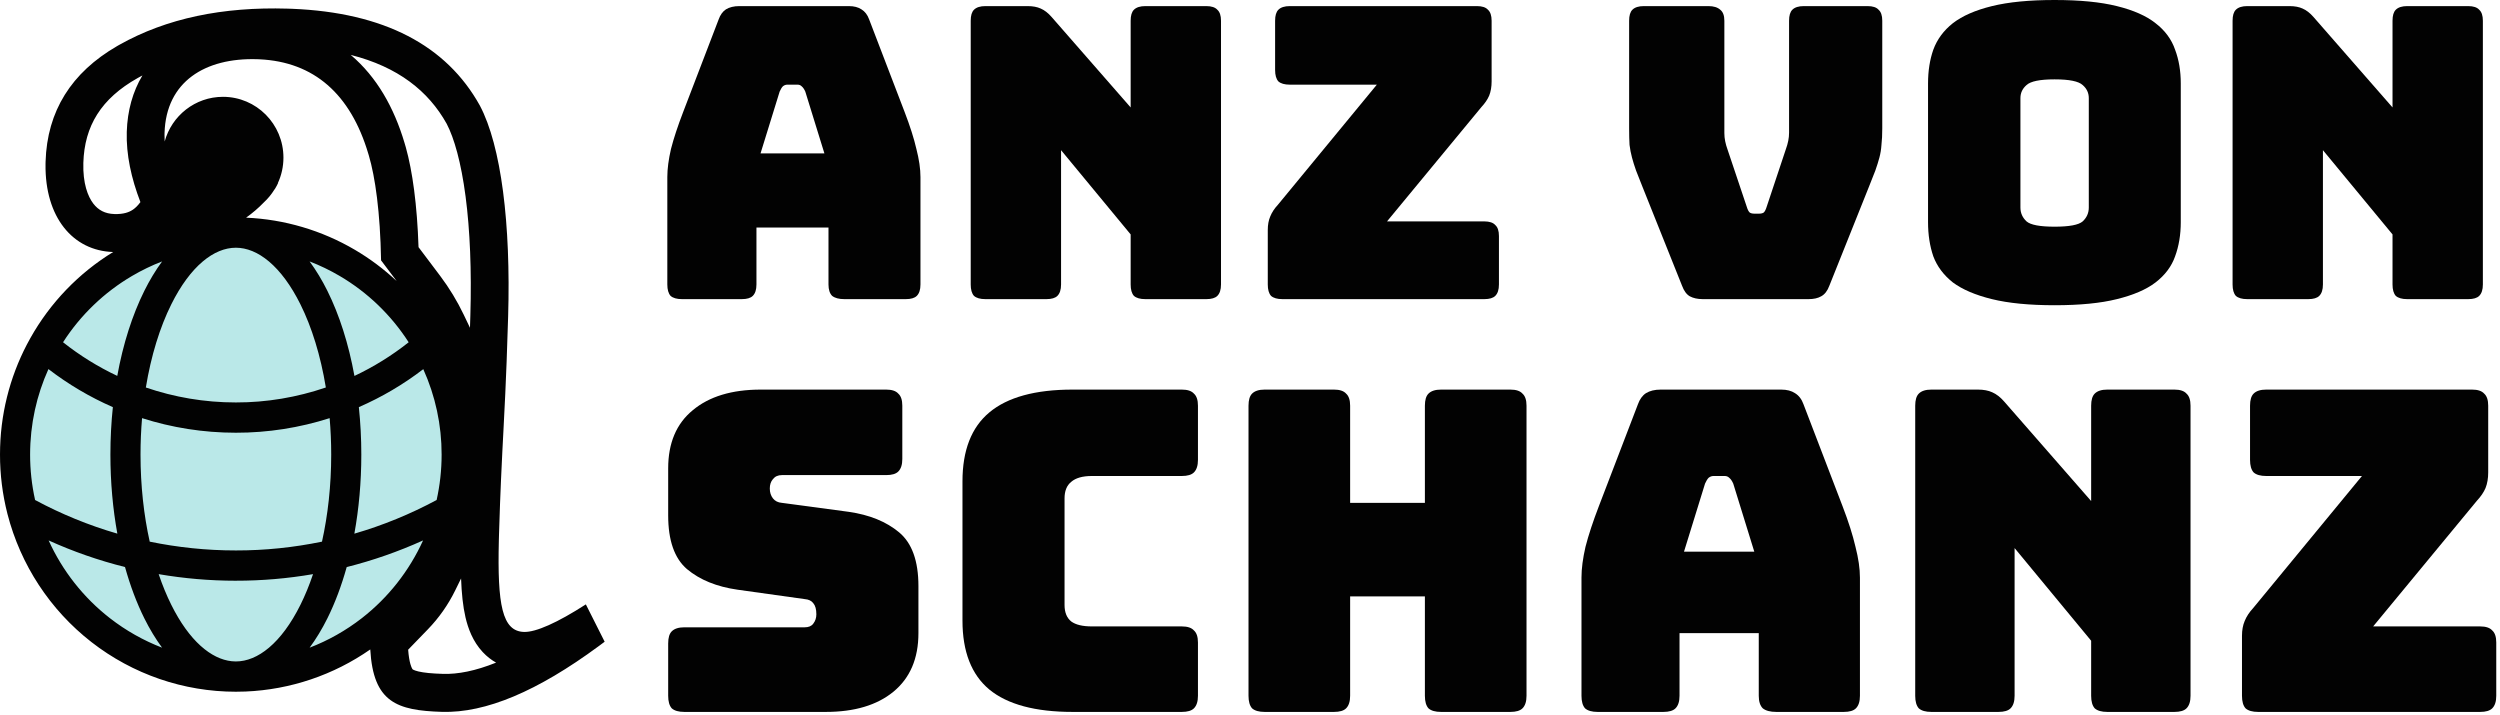
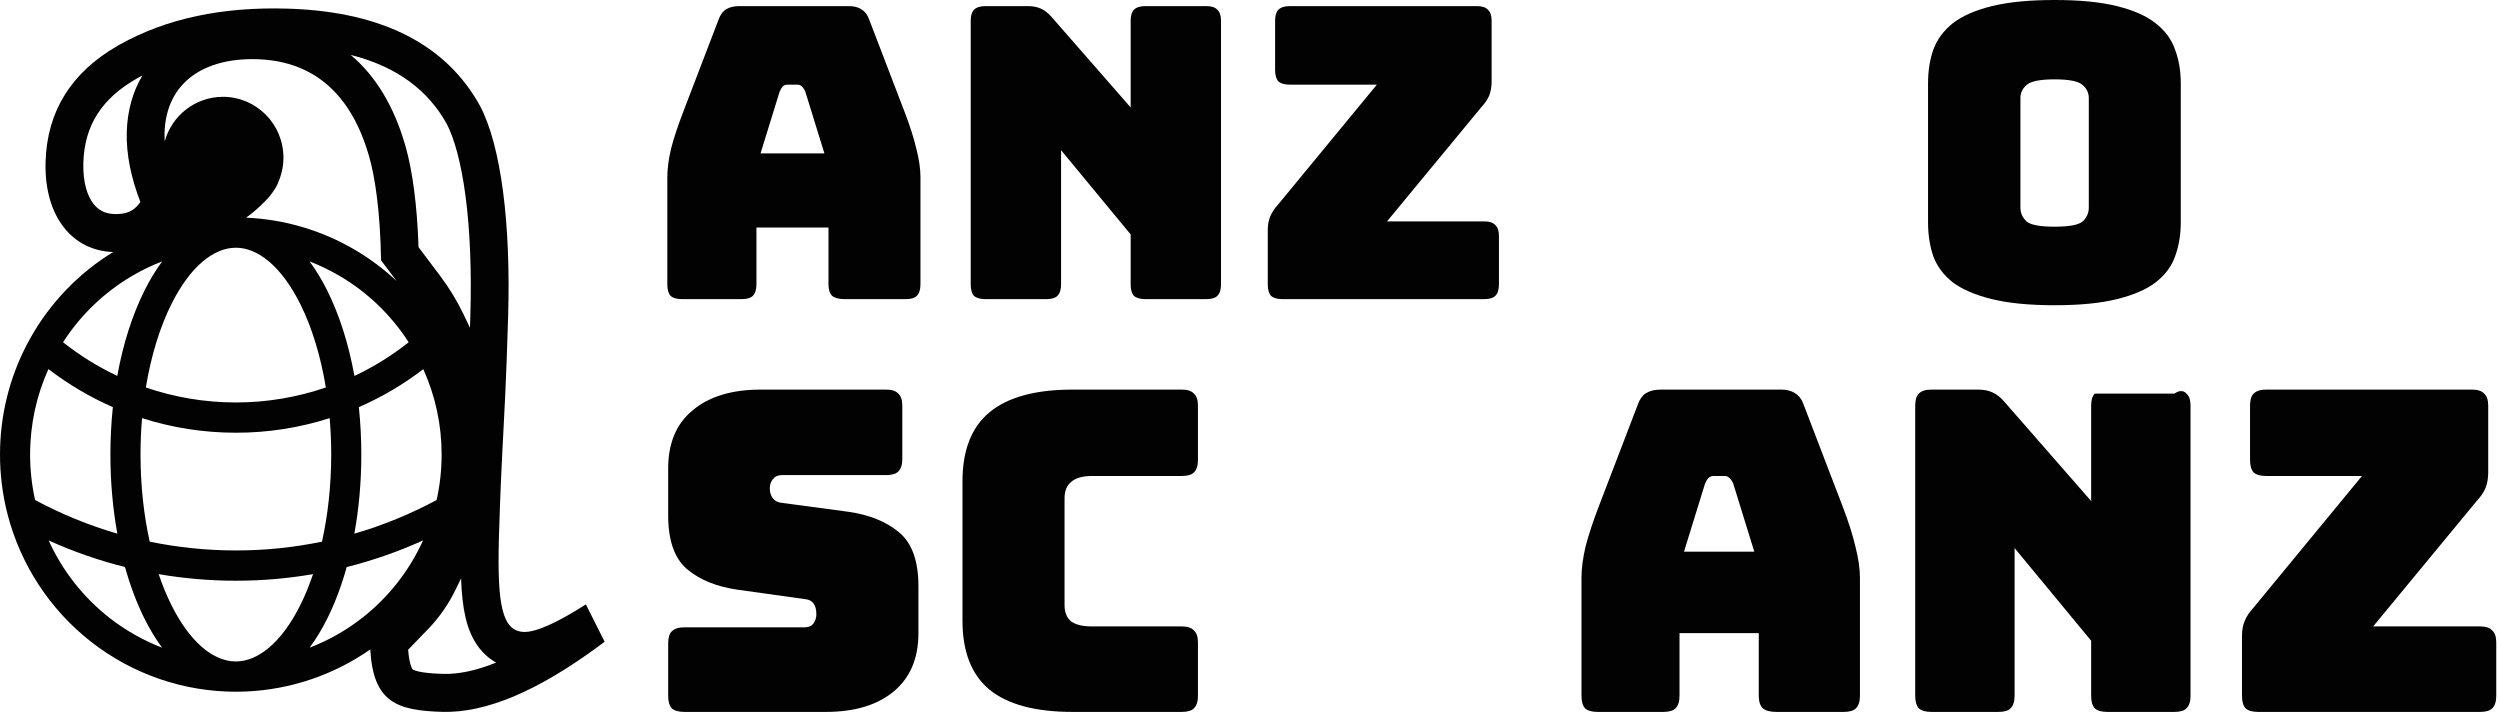
<svg xmlns="http://www.w3.org/2000/svg" width="430" height="123" viewBox="0 0 430 123" fill="none">
-   <ellipse cx="41.129" cy="77.915" rx="38.026" ry="36.599" fill="#BAE8E8" />
  <path d="M20.535 7.703C28.66 3.139 38.306 1.151 49.481 1.486L50.236 1.512C66.016 2.149 76.782 7.781 82.541 18.166C86.215 25.108 87.871 38.536 87.398 54.463C87.285 58.255 87.091 64.828 86.586 74.175L86.411 77.514C86.038 84.924 85.897 89.653 85.832 91.865L85.802 92.959C85.531 104.044 86.37 108.58 90.126 108.693C92.178 108.755 95.88 107.096 100.767 103.953L104.001 110.376L102.976 111.138C92.449 118.896 83.533 122.666 76.021 122.44C68.256 122.207 64.199 120.799 63.687 111.704C57.37 116.108 49.937 118.622 42.251 118.943L40.568 118.977C31.576 118.977 22.84 115.972 15.729 110.438C8.619 104.904 3.536 97.152 1.282 88.4V88.396C0.429 85.061 -0.002 81.629 0.001 78.185C0.001 71.372 1.664 64.936 4.61 59.283L5.216 58.165C8.626 52.078 13.534 46.976 19.462 43.347C12.51 43.131 7.714 37.349 7.831 28.253L7.839 27.817C8.098 19.107 12.276 12.476 20.157 7.918L20.535 7.703ZM78.281 101.579C77.077 104.029 75.498 106.276 73.602 108.235L70.203 111.746C70.285 112.854 70.428 113.652 70.588 114.219C70.712 114.657 70.83 114.895 70.894 115.007C70.926 115.062 70.949 115.092 70.959 115.104C70.968 115.116 70.973 115.121 70.975 115.123C70.978 115.125 70.987 115.134 71.009 115.148C71.032 115.163 71.076 115.19 71.147 115.223C71.294 115.293 71.555 115.394 71.987 115.495C72.91 115.711 74.227 115.848 76.216 115.908C78.753 115.984 81.769 115.403 85.326 113.971C84.507 113.509 83.733 112.911 83.032 112.16C81.31 110.317 80.504 108.066 80.065 106.186C79.622 104.292 79.396 102.039 79.304 99.495L78.281 101.579ZM53.842 98.753C49.473 99.503 45.033 99.888 40.568 99.882V99.885C36.043 99.885 31.608 99.492 27.291 98.753C27.933 100.657 28.662 102.421 29.459 104.024C32.551 110.243 36.328 113.367 39.864 113.733L40.568 113.77C44.302 113.77 48.379 110.658 51.678 104.024C52.475 102.422 53.201 100.656 53.842 98.753ZM8.366 92.956C10.736 98.175 14.338 102.772 18.899 106.322C21.648 108.461 24.676 110.164 27.878 111.4C26.749 109.868 25.728 108.167 24.826 106.353C23.518 103.723 22.4 100.755 21.502 97.532C16.954 96.391 12.562 94.855 8.366 92.956ZM72.768 92.952C68.525 94.871 64.129 96.407 59.632 97.536C58.733 100.757 57.619 103.724 56.311 106.353C55.409 108.168 54.385 109.868 53.255 111.4C56.458 110.164 59.489 108.462 62.238 106.322C66.799 102.772 70.398 98.172 72.768 92.952ZM56.699 71.921C51.523 73.574 46.085 74.437 40.568 74.429C34.945 74.429 29.525 73.547 24.435 71.921C24.262 73.952 24.169 76.047 24.169 78.189C24.169 83.558 24.742 88.624 25.75 93.163C30.535 94.15 35.49 94.677 40.568 94.677H40.572C45.567 94.685 50.528 94.166 55.383 93.163C56.391 88.623 56.968 83.558 56.968 78.189C56.968 76.047 56.872 73.953 56.699 71.921ZM72.805 63.494C69.37 66.129 65.646 68.317 61.722 70.026C61.998 72.668 62.147 75.399 62.147 78.189C62.147 82.943 61.727 87.525 60.95 91.79C65.839 90.37 70.581 88.428 75.101 86C75.659 83.488 75.958 80.874 75.958 78.189V78.185C75.966 73.106 74.884 68.097 72.805 63.494ZM8.332 63.483C6.307 67.963 5.179 72.943 5.179 78.189V78.192C5.177 80.82 5.466 83.44 6.036 86.003C10.497 88.4 15.232 90.349 20.183 91.786C19.407 87.522 18.99 82.941 18.99 78.189C18.99 75.399 19.136 72.668 19.412 70.026C15.442 68.295 11.728 66.087 8.332 63.483ZM40.568 42.608C36.834 42.608 32.758 45.721 29.459 52.354C27.513 56.266 25.988 61.146 25.086 66.65C29.944 68.312 35.15 69.222 40.568 69.222H40.572C45.878 69.23 51.1 68.337 56.045 66.646C55.142 61.144 53.623 56.265 51.678 52.354C48.379 45.721 44.302 42.608 40.568 42.608ZM53.25 44.965C54.382 46.5 55.406 48.206 56.311 50.025C58.373 54.172 59.966 59.153 60.964 64.66C64.264 63.103 67.396 61.167 70.29 58.87C67.284 54.195 63.226 50.284 58.428 47.466C56.766 46.489 55.034 45.653 53.25 44.965ZM27.884 44.965C26.101 45.652 24.37 46.49 22.709 47.466C17.912 50.283 13.85 54.192 10.844 58.866C13.707 61.136 16.835 63.078 20.17 64.653C21.167 59.149 22.765 54.17 24.826 50.025C25.73 48.206 26.752 46.499 27.884 44.965ZM60.396 9.508C64.806 13.257 67.763 18.477 69.577 24.574L69.807 25.36C70.939 29.41 71.746 35.204 71.988 42.513L75.706 47.449C77.281 49.541 78.644 51.787 79.773 54.152L80.836 56.378C80.86 55.599 80.882 54.895 80.901 54.267C81.13 46.563 80.839 39.586 80.081 33.799C79.312 27.929 78.12 23.752 76.828 21.286C73.681 15.651 68.451 11.502 60.32 9.443C60.345 9.465 60.371 9.486 60.396 9.508ZM44.201 10.183C35.306 9.917 28.565 14.016 28.302 22.864L28.296 23.198C28.292 23.571 28.303 23.951 28.324 24.336C29.533 19.908 33.563 16.654 38.351 16.654C44.095 16.654 48.751 21.335 48.752 27.11C48.752 28.679 48.405 30.166 47.79 31.502C47.806 31.489 47.823 31.477 47.839 31.465C47.69 31.793 47.515 32.118 47.324 32.433C47.278 32.5 47.229 32.565 47.182 32.632C46.679 33.443 46.07 34.18 45.372 34.823C44.441 35.792 43.419 36.657 42.329 37.438C48.911 37.723 55.336 39.617 61.041 42.968C63.637 44.492 66.044 46.298 68.225 48.342L65.544 44.782C65.4 36.466 64.524 30.433 63.453 26.792L63.349 26.446C60.285 16.142 53.981 10.645 44.648 10.201L44.201 10.183ZM23.705 13.408C17.381 16.96 14.525 21.677 14.336 28.012C14.231 31.561 15.115 33.801 16.05 35.02C16.903 36.132 18.052 36.767 19.671 36.815C21.262 36.863 22.212 36.508 22.88 36.049C23.259 35.787 23.696 35.387 24.153 34.763C22.57 30.654 21.689 26.593 21.805 22.669C21.913 19.03 22.837 15.752 24.496 12.977C24.23 13.118 23.966 13.261 23.705 13.408Z" fill="#020202" />
  <path d="M426.585 122.45H388.393C387.418 122.45 386.699 122.245 386.237 121.834C385.826 121.372 385.621 120.653 385.621 119.678V109.36C385.621 108.385 385.775 107.538 386.083 106.819C386.391 106.049 386.879 105.305 387.546 104.586L406.257 81.871H389.779C388.804 81.871 388.085 81.666 387.623 81.255C387.212 80.793 387.007 80.074 387.007 79.099V69.782C387.007 68.807 387.212 68.114 387.623 67.703C388.085 67.241 388.804 67.01 389.779 67.01H425.199C426.174 67.01 426.867 67.241 427.278 67.703C427.74 68.114 427.971 68.807 427.971 69.782V81.255C427.971 82.282 427.817 83.18 427.509 83.95C427.201 84.669 426.713 85.387 426.046 86.106L408.182 107.743H426.585C427.56 107.743 428.253 107.974 428.664 108.436C429.126 108.847 429.357 109.54 429.357 110.515V119.678C429.357 120.653 429.126 121.372 428.664 121.834C428.253 122.245 427.56 122.45 426.585 122.45Z" fill="#020202" />
-   <path d="M343.738 122.45H332.189C331.213 122.45 330.495 122.245 330.033 121.834C329.622 121.372 329.417 120.653 329.417 119.678V69.782C329.417 68.807 329.622 68.114 330.033 67.703C330.495 67.241 331.213 67.01 332.189 67.01H340.197C341.172 67.01 341.993 67.164 342.661 67.472C343.379 67.78 344.072 68.319 344.74 69.089L359.678 86.183V69.782C359.678 68.807 359.883 68.114 360.294 67.703C360.756 67.241 361.474 67.01 362.45 67.01H373.999C374.975 67.01 375.668 67.241 376.079 67.703C376.541 68.114 376.771 68.807 376.771 69.782V119.678C376.771 120.653 376.541 121.372 376.079 121.834C375.668 122.245 374.975 122.45 373.999 122.45H362.45C361.474 122.45 360.756 122.245 360.294 121.834C359.883 121.372 359.678 120.653 359.678 119.678V110.207L346.51 94.268V119.678C346.51 120.653 346.28 121.372 345.818 121.834C345.407 122.245 344.714 122.45 343.738 122.45Z" fill="#020202" />
+   <path d="M343.738 122.45H332.189C331.213 122.45 330.495 122.245 330.033 121.834C329.622 121.372 329.417 120.653 329.417 119.678V69.782C329.417 68.807 329.622 68.114 330.033 67.703C330.495 67.241 331.213 67.01 332.189 67.01H340.197C341.172 67.01 341.993 67.164 342.661 67.472C343.379 67.78 344.072 68.319 344.74 69.089L359.678 86.183V69.782C359.678 68.807 359.883 68.114 360.294 67.703H373.999C374.975 67.01 375.668 67.241 376.079 67.703C376.541 68.114 376.771 68.807 376.771 69.782V119.678C376.771 120.653 376.541 121.372 376.079 121.834C375.668 122.245 374.975 122.45 373.999 122.45H362.45C361.474 122.45 360.756 122.245 360.294 121.834C359.883 121.372 359.678 120.653 359.678 119.678V110.207L346.51 94.268V119.678C346.51 120.653 346.28 121.372 345.818 121.834C345.407 122.245 344.714 122.45 343.738 122.45Z" fill="#020202" />
  <path d="M293.267 83.18L289.648 94.884H301.737L298.118 83.18C297.913 82.718 297.682 82.384 297.425 82.179C297.22 81.974 296.963 81.871 296.655 81.871H294.73C294.422 81.871 294.14 81.974 293.883 82.179C293.678 82.384 293.473 82.718 293.267 83.18ZM288.878 119.678C288.878 120.653 288.647 121.372 288.185 121.834C287.775 122.245 287.082 122.45 286.106 122.45H274.787C273.812 122.45 273.093 122.245 272.631 121.834C272.221 121.372 272.015 120.653 272.015 119.678V99.35C272.015 97.81 272.246 96.039 272.708 94.037C273.222 92.035 273.992 89.699 275.018 87.03L281.717 69.551C282.025 68.678 282.487 68.037 283.103 67.626C283.771 67.215 284.618 67.01 285.644 67.01H306.357C307.333 67.01 308.128 67.215 308.744 67.626C309.412 68.037 309.899 68.678 310.207 69.551L316.906 87.03C317.933 89.699 318.677 92.035 319.139 94.037C319.653 96.039 319.909 97.81 319.909 99.35V119.678C319.909 120.653 319.678 121.372 319.216 121.834C318.806 122.245 318.113 122.45 317.137 122.45H305.51C304.484 122.45 303.714 122.245 303.2 121.834C302.738 121.372 302.507 120.653 302.507 119.678V108.898H288.878V119.678Z" fill="#020202" />
-   <path d="M229.451 122.45H217.516C216.54 122.45 215.822 122.245 215.36 121.834C214.949 121.372 214.744 120.653 214.744 119.678V69.782C214.744 68.807 214.949 68.114 215.36 67.703C215.822 67.241 216.54 67.01 217.516 67.01H229.451C230.426 67.01 231.119 67.241 231.53 67.703C231.992 68.114 232.223 68.807 232.223 69.782V86.491H245.082V69.782C245.082 68.807 245.287 68.114 245.698 67.703C246.16 67.241 246.878 67.01 247.854 67.01H259.789C260.764 67.01 261.457 67.241 261.868 67.703C262.33 68.114 262.561 68.807 262.561 69.782V119.678C262.561 120.653 262.33 121.372 261.868 121.834C261.457 122.245 260.764 122.45 259.789 122.45H247.854C246.878 122.45 246.16 122.245 245.698 121.834C245.287 121.372 245.082 120.653 245.082 119.678V102.584H232.223V119.678C232.223 120.653 231.992 121.372 231.53 121.834C231.119 122.245 230.426 122.45 229.451 122.45Z" fill="#020202" />
  <path d="M203.276 122.45H184.488C178.071 122.45 173.297 121.167 170.166 118.6C167.086 116.033 165.546 112.081 165.546 106.742V82.795C165.546 77.456 167.086 73.504 170.166 70.937C173.297 68.319 178.071 67.01 184.488 67.01H203.276C204.251 67.01 204.944 67.241 205.355 67.703C205.817 68.114 206.048 68.807 206.048 69.782V79.099C206.048 80.074 205.817 80.793 205.355 81.255C204.944 81.666 204.251 81.871 203.276 81.871H187.799C186.208 81.871 185.027 82.205 184.257 82.872C183.487 83.488 183.102 84.438 183.102 85.721V104.047C183.102 105.33 183.487 106.28 184.257 106.896C185.027 107.461 186.208 107.743 187.799 107.743H203.276C204.251 107.743 204.944 107.974 205.355 108.436C205.817 108.847 206.048 109.54 206.048 110.515V119.678C206.048 120.653 205.817 121.372 205.355 121.834C204.944 122.245 204.251 122.45 203.276 122.45Z" fill="#020202" />
  <path d="M142.031 122.45H117.699C116.724 122.45 116.005 122.245 115.543 121.834C115.132 121.372 114.927 120.653 114.927 119.678V110.669C114.927 109.694 115.132 109.001 115.543 108.59C116.005 108.128 116.724 107.897 117.699 107.897H138.412C139.079 107.897 139.567 107.692 139.875 107.281C140.234 106.819 140.414 106.28 140.414 105.664C140.414 104.791 140.234 104.15 139.875 103.739C139.567 103.328 139.079 103.097 138.412 103.046L126.862 101.429C123.269 100.916 120.368 99.735 118.161 97.887C116.005 96.039 114.927 92.959 114.927 88.647V80.562C114.927 76.199 116.339 72.862 119.162 70.552C121.985 68.191 125.887 67.01 130.866 67.01H152.426C153.401 67.01 154.094 67.241 154.505 67.703C154.967 68.114 155.198 68.807 155.198 69.782V78.945C155.198 79.92 154.967 80.639 154.505 81.101C154.094 81.512 153.401 81.717 152.426 81.717H134.485C133.818 81.717 133.304 81.948 132.945 82.41C132.586 82.821 132.406 83.36 132.406 84.027C132.406 84.694 132.586 85.259 132.945 85.721C133.304 86.183 133.818 86.44 134.485 86.491L145.958 88.031C149.551 88.544 152.452 89.725 154.659 91.573C156.866 93.421 157.97 96.501 157.97 100.813V108.898C157.97 113.261 156.533 116.624 153.658 118.985C150.835 121.295 146.959 122.45 142.031 122.45Z" fill="#020202" />
-   <path d="M397.024 51.45H386.524C385.637 51.45 384.984 51.263 384.564 50.89C384.19 50.47 384.004 49.817 384.004 48.93V3.57C384.004 2.683 384.19 2.053 384.564 1.68C384.984 1.26 385.637 1.05 386.524 1.05H393.804C394.69 1.05 395.437 1.19 396.044 1.47C396.697 1.75 397.327 2.24 397.934 2.94L411.514 18.48V3.57C411.514 2.683 411.7 2.053 412.074 1.68C412.494 1.26 413.147 1.05 414.034 1.05H424.534C425.42 1.05 426.05 1.26 426.424 1.68C426.844 2.053 427.054 2.683 427.054 3.57V48.93C427.054 49.817 426.844 50.47 426.424 50.89C426.05 51.263 425.42 51.45 424.534 51.45H414.034C413.147 51.45 412.494 51.263 412.074 50.89C411.7 50.47 411.514 49.817 411.514 48.93V40.32L399.544 25.83V48.93C399.544 49.817 399.334 50.47 398.914 50.89C398.54 51.263 397.91 51.45 397.024 51.45Z" fill="#020202" />
  <path d="M375.093 38.22C375.093 40.367 374.766 42.327 374.113 44.1C373.506 45.827 372.386 47.32 370.753 48.58C369.166 49.793 366.949 50.75 364.103 51.45C361.303 52.15 357.733 52.5 353.393 52.5C349.053 52.5 345.459 52.15 342.613 51.45C339.766 50.75 337.526 49.793 335.893 48.58C334.306 47.32 333.186 45.827 332.533 44.1C331.926 42.327 331.623 40.367 331.623 38.22V14.35C331.623 12.203 331.926 10.267 332.533 8.54C333.186 6.767 334.306 5.25 335.893 3.99C337.526 2.73 339.766 1.75 342.613 1.05C345.459 0.35 349.053 0 353.393 0C357.733 0 361.303 0.35 364.103 1.05C366.949 1.75 369.166 2.73 370.753 3.99C372.386 5.25 373.506 6.767 374.113 8.54C374.766 10.267 375.093 12.203 375.093 14.35V38.22ZM347.513 35.7C347.513 36.633 347.863 37.427 348.563 38.08C349.263 38.687 350.873 38.99 353.393 38.99C355.913 38.99 357.523 38.687 358.223 38.08C358.923 37.427 359.273 36.633 359.273 35.7V16.87C359.273 15.983 358.923 15.237 358.223 14.63C357.523 13.977 355.913 13.65 353.393 13.65C350.873 13.65 349.263 13.977 348.563 14.63C347.863 15.237 347.513 15.983 347.513 16.87V35.7Z" fill="#020202" />
-   <path d="M311.08 51.45H292.88C291.993 51.45 291.246 51.287 290.64 50.96C290.08 50.633 289.636 50.027 289.31 49.14L282.45 31.99C282.03 30.963 281.68 30.077 281.4 29.33C281.12 28.537 280.886 27.79 280.7 27.09C280.513 26.39 280.373 25.667 280.28 24.92C280.233 24.127 280.21 23.17 280.21 22.05V3.57C280.21 2.683 280.396 2.053 280.77 1.68C281.19 1.26 281.843 1.05 282.73 1.05H293.86C294.746 1.05 295.423 1.26 295.89 1.68C296.356 2.053 296.59 2.683 296.59 3.57V22.89C296.59 23.357 296.636 23.823 296.73 24.29C296.823 24.757 296.963 25.247 297.15 25.76L300.44 35.56C300.58 36.027 300.743 36.353 300.93 36.54C301.116 36.68 301.396 36.75 301.77 36.75H302.54C302.913 36.75 303.193 36.68 303.38 36.54C303.566 36.353 303.73 36.027 303.87 35.56L307.16 25.69C307.346 25.177 307.486 24.687 307.58 24.22C307.673 23.753 307.72 23.287 307.72 22.82V3.57C307.72 2.683 307.906 2.053 308.28 1.68C308.7 1.26 309.353 1.05 310.24 1.05H321.23C322.116 1.05 322.746 1.26 323.12 1.68C323.54 2.053 323.75 2.683 323.75 3.57V22.05C323.75 23.17 323.703 24.127 323.61 24.92C323.563 25.667 323.446 26.39 323.26 27.09C323.073 27.79 322.84 28.537 322.56 29.33C322.28 30.077 321.93 30.963 321.51 31.99L314.65 49.14C314.323 50.027 313.856 50.633 313.25 50.96C312.69 51.287 311.966 51.45 311.08 51.45Z" fill="#020202" />
  <path d="M255.298 51.45H220.578C219.691 51.45 219.038 51.263 218.618 50.89C218.245 50.47 218.058 49.817 218.058 48.93V39.55C218.058 38.663 218.198 37.893 218.478 37.24C218.758 36.54 219.201 35.863 219.808 35.21L236.818 14.56H221.838C220.951 14.56 220.298 14.373 219.878 14C219.505 13.58 219.318 12.927 219.318 12.04V3.57C219.318 2.683 219.505 2.053 219.878 1.68C220.298 1.26 220.951 1.05 221.838 1.05H254.038C254.925 1.05 255.555 1.26 255.928 1.68C256.348 2.053 256.558 2.683 256.558 3.57V14C256.558 14.933 256.418 15.75 256.138 16.45C255.858 17.103 255.415 17.757 254.808 18.41L238.568 38.08H255.298C256.185 38.08 256.815 38.29 257.188 38.71C257.608 39.083 257.818 39.713 257.818 40.6V48.93C257.818 49.817 257.608 50.47 257.188 50.89C256.815 51.263 256.185 51.45 255.298 51.45Z" fill="#020202" />
  <path d="M179.983 51.45H169.483C168.596 51.45 167.943 51.263 167.523 50.89C167.149 50.47 166.963 49.817 166.963 48.93V3.57C166.963 2.683 167.149 2.053 167.523 1.68C167.943 1.26 168.596 1.05 169.483 1.05H176.763C177.649 1.05 178.396 1.19 179.003 1.47C179.656 1.75 180.286 2.24 180.893 2.94L194.473 18.48V3.57C194.473 2.683 194.659 2.053 195.033 1.68C195.453 1.26 196.106 1.05 196.993 1.05H207.493C208.379 1.05 209.009 1.26 209.383 1.68C209.803 2.053 210.013 2.683 210.013 3.57V48.93C210.013 49.817 209.803 50.47 209.383 50.89C209.009 51.263 208.379 51.45 207.493 51.45H196.993C196.106 51.45 195.453 51.263 195.033 50.89C194.659 50.47 194.473 49.817 194.473 48.93V40.32L182.503 25.83V48.93C182.503 49.817 182.293 50.47 181.873 50.89C181.499 51.263 180.869 51.45 179.983 51.45Z" fill="#020202" />
  <path d="M134.1 15.75L130.81 26.39H141.8L138.51 15.75C138.323 15.33 138.113 15.027 137.88 14.84C137.693 14.653 137.46 14.56 137.18 14.56H135.43C135.15 14.56 134.893 14.653 134.66 14.84C134.473 15.027 134.287 15.33 134.1 15.75ZM130.11 48.93C130.11 49.817 129.9 50.47 129.48 50.89C129.107 51.263 128.477 51.45 127.59 51.45H117.3C116.413 51.45 115.76 51.263 115.34 50.89C114.967 50.47 114.78 49.817 114.78 48.93V30.45C114.78 29.05 114.99 27.44 115.41 25.62C115.877 23.8 116.577 21.677 117.51 19.25L123.6 3.36C123.88 2.567 124.3 1.983 124.86 1.61C125.467 1.237 126.237 1.05 127.17 1.05H146C146.887 1.05 147.61 1.237 148.17 1.61C148.777 1.983 149.22 2.567 149.5 3.36L155.59 19.25C156.523 21.677 157.2 23.8 157.62 25.62C158.087 27.44 158.32 29.05 158.32 30.45V48.93C158.32 49.817 158.11 50.47 157.69 50.89C157.317 51.263 156.687 51.45 155.8 51.45H145.23C144.297 51.45 143.597 51.263 143.13 50.89C142.71 50.47 142.5 49.817 142.5 48.93V39.13H130.11V48.93Z" fill="#020202" />
</svg>